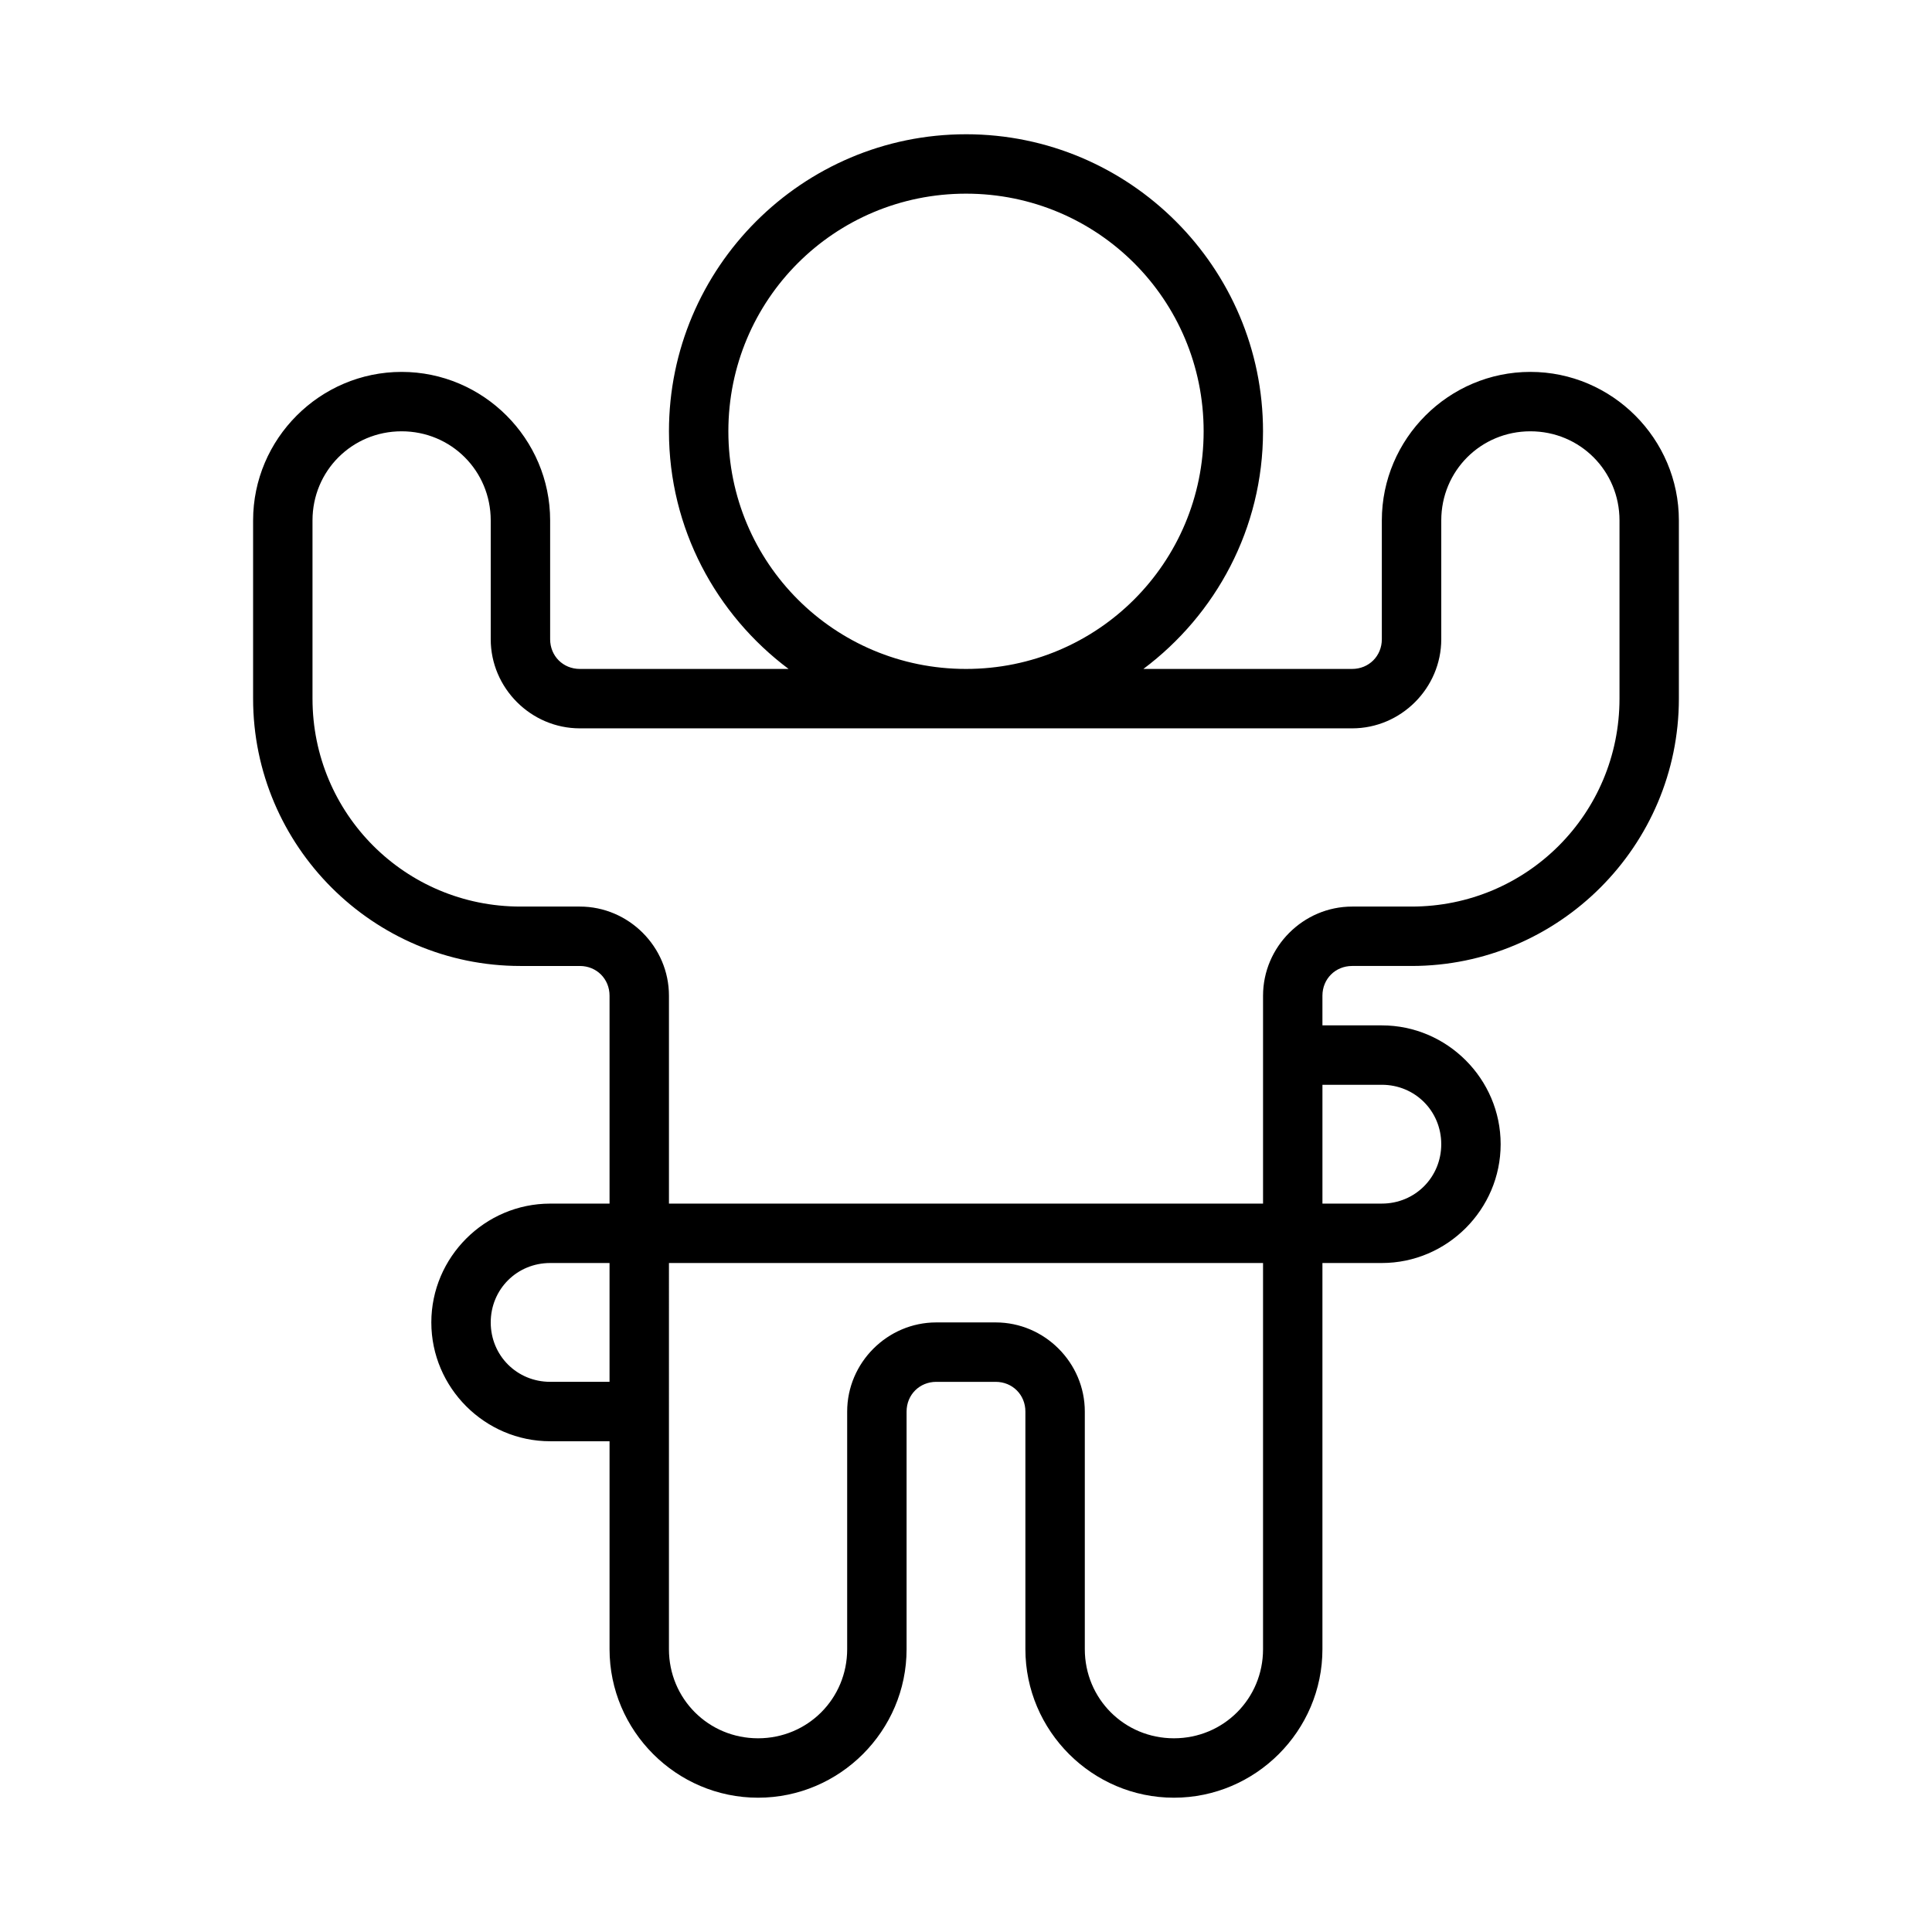
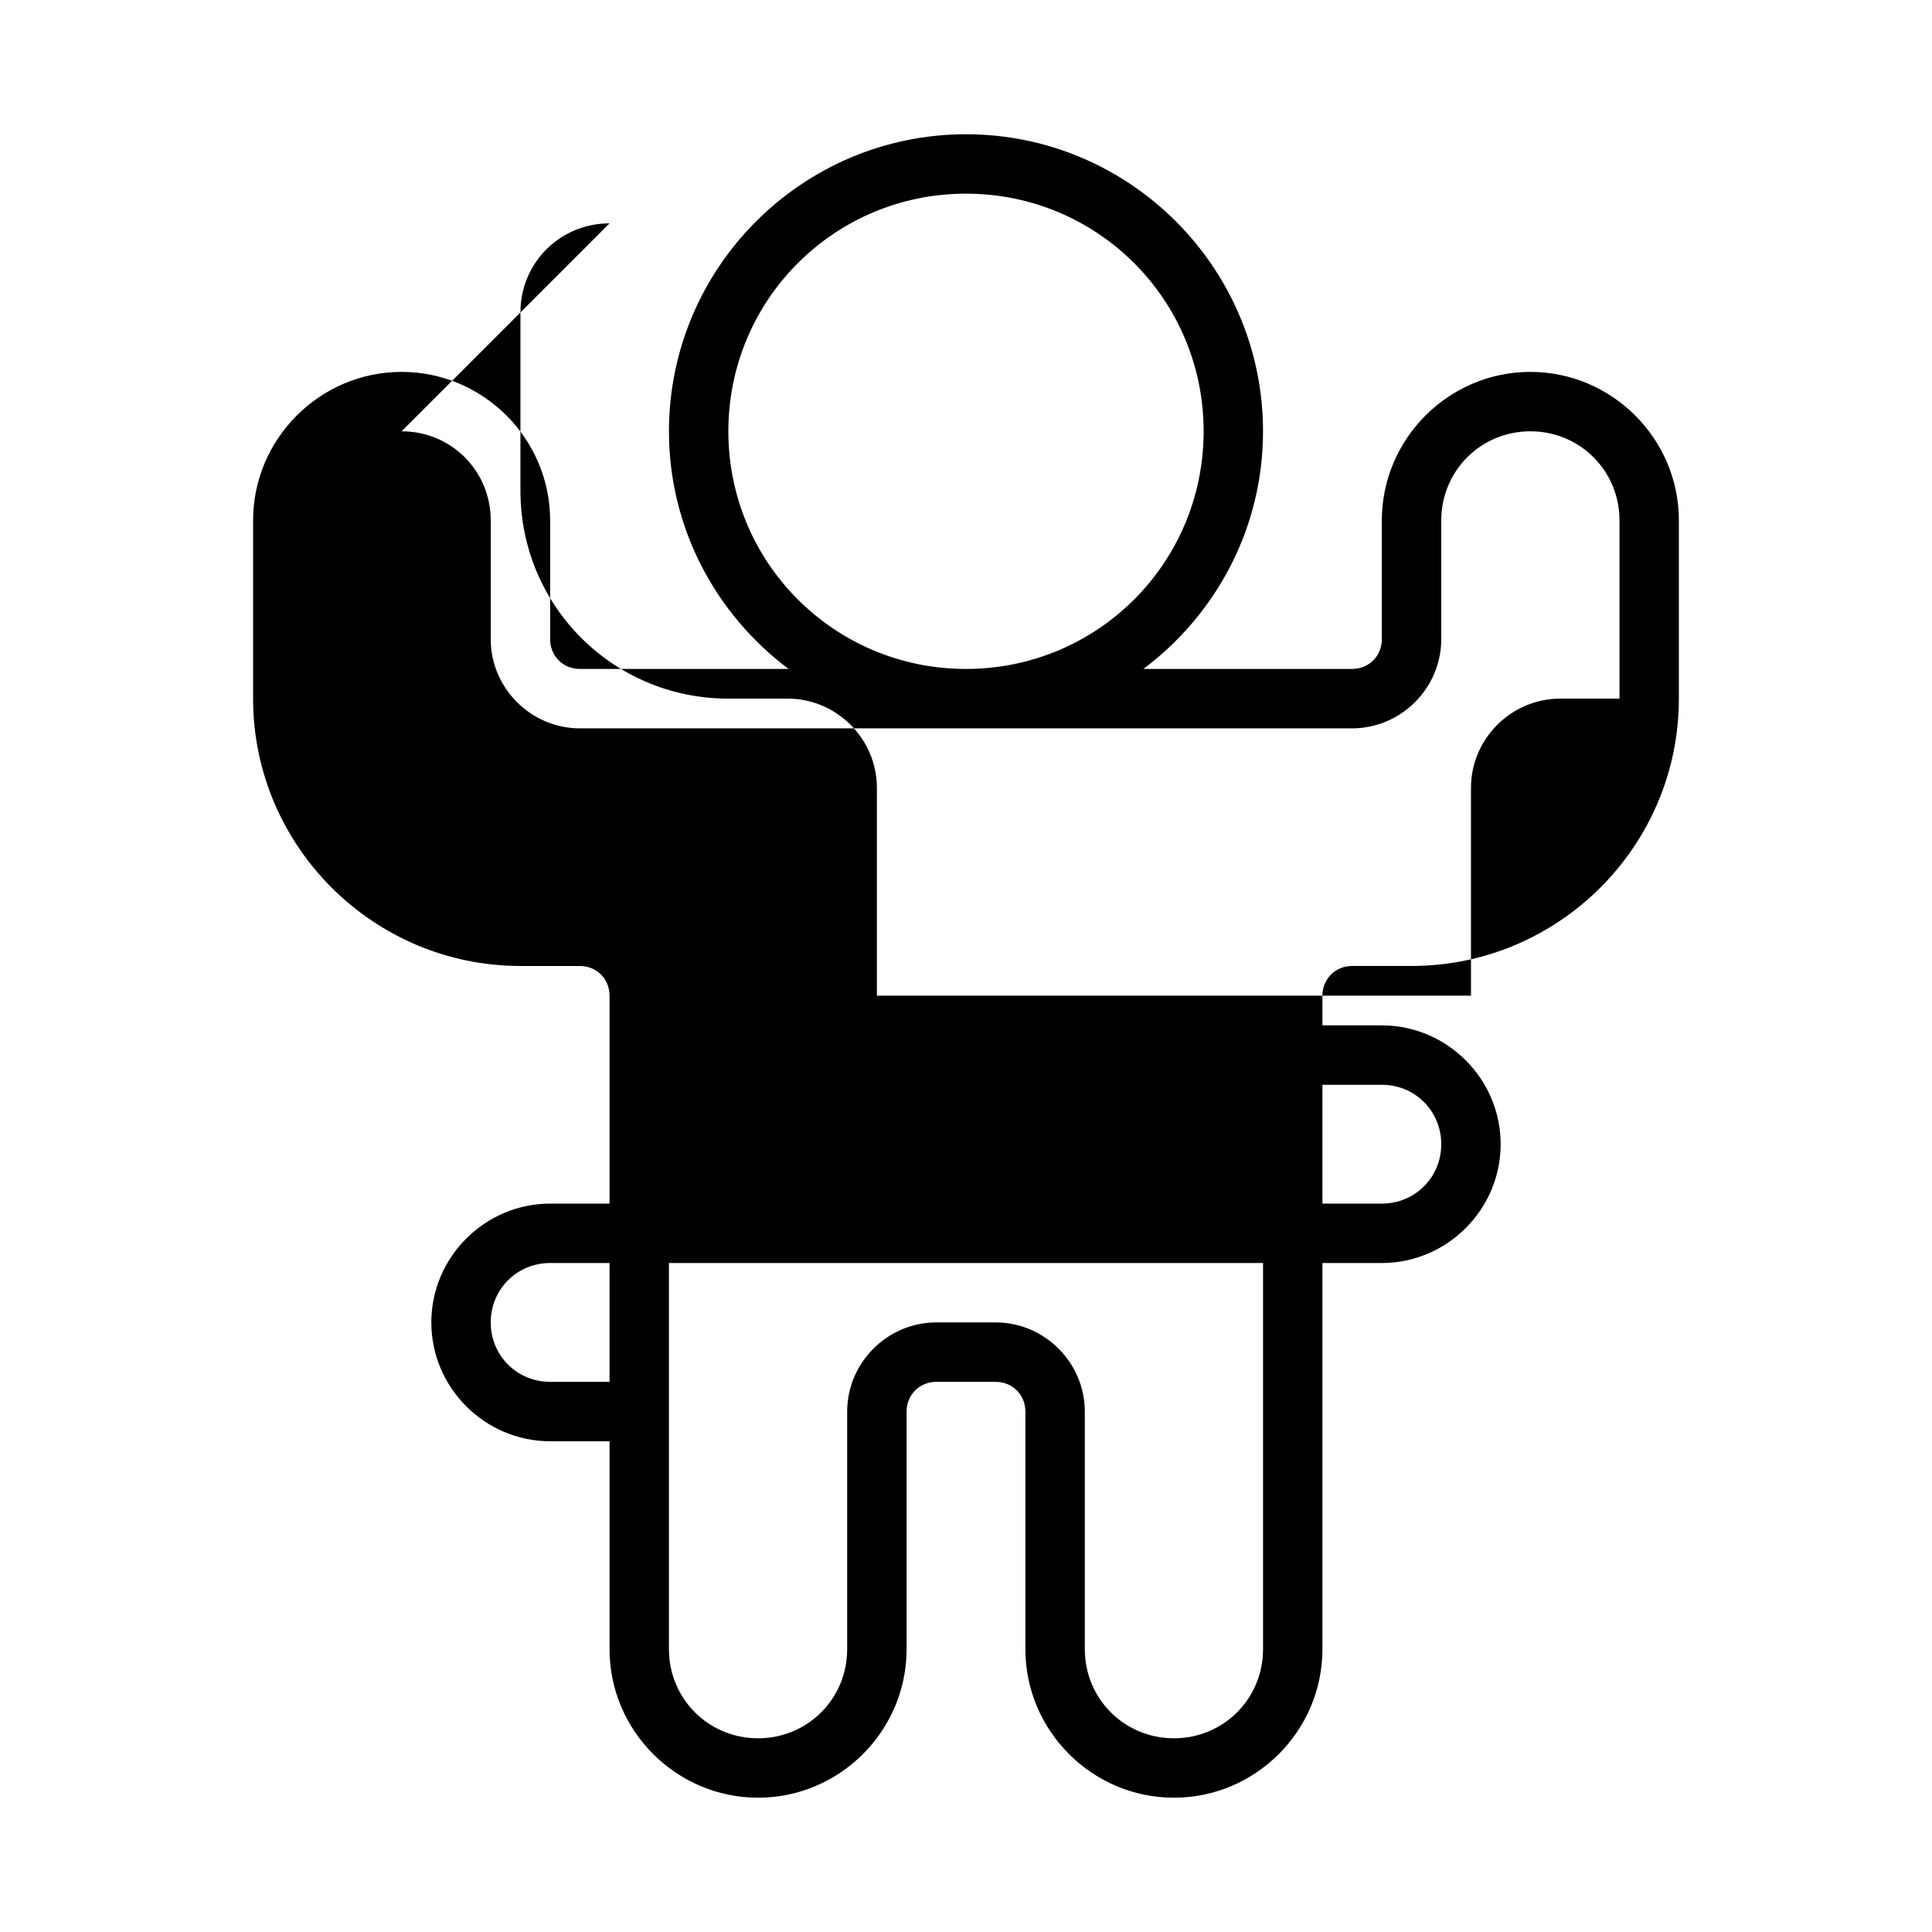
<svg xmlns="http://www.w3.org/2000/svg" fill="#000000" width="800px" height="800px" version="1.1" viewBox="144 144 512 512">
-   <path d="m400 179.58c-43.383 0-78.719 35.336-78.719 78.719 0 25.754 12.508 48.602 31.703 62.977h-55.32c-4.441 0-7.871-3.43-7.871-7.871v-31.488c0-21.645-17.715-39.359-39.359-39.359-21.645 0-39.359 17.715-39.359 39.359v47.23c0 39.035 31.812 70.848 70.848 70.848h15.742c4.441 0 7.871 3.43 7.871 7.871v55.105h-15.742c-17.297 0-31.488 14.191-31.488 31.488 0 17.297 14.191 31.488 31.488 31.488h15.742v55.105c0 21.645 17.715 39.359 39.359 39.359s39.359-17.715 39.359-39.359v-62.977c0-4.441 3.43-7.871 7.871-7.871h15.742c4.441 0 7.871 3.43 7.871 7.871v62.977c0 21.645 17.715 39.359 39.359 39.359 21.645 0 39.359-17.715 39.359-39.359v-102.34h15.742c17.297 0 31.488-14.191 31.488-31.488s-14.191-31.488-31.488-31.488h-15.742v-7.871c0-4.441 3.43-7.871 7.871-7.871h15.742c39.035 0 70.848-31.812 70.848-70.848v-47.23c0-21.645-17.715-39.359-39.359-39.359-21.645 0-39.359 17.715-39.359 39.359v31.488c0 4.441-3.43 7.871-7.871 7.871h-55.32c19.195-14.375 31.703-37.223 31.703-62.977 0-43.383-35.336-78.719-78.719-78.719zm0 15.742c34.875 0 62.977 28.102 62.977 62.977s-28.102 62.977-62.977 62.977-62.977-28.102-62.977-62.977 28.102-62.977 62.977-62.977zm-149.57 62.977c13.137 0 23.617 10.48 23.617 23.617v31.488c0 12.949 10.668 23.617 23.617 23.617h204.67c12.949 0 23.617-10.668 23.617-23.617v-31.488c0-13.137 10.48-23.617 23.617-23.617 13.137 0 23.617 10.48 23.617 23.617v47.23c0 30.527-24.578 55.105-55.105 55.105h-15.742c-12.949 0-23.617 10.668-23.617 23.617v55.105h-157.44v-55.105c0-12.949-10.668-23.617-23.617-23.617h-15.742c-30.527 0-55.105-24.578-55.105-55.105v-47.23c0-13.137 10.48-23.617 23.617-23.617zm244.03 173.18h15.742c8.789 0 15.742 6.957 15.742 15.742 0 8.789-6.957 15.742-15.742 15.742h-15.742zm-204.67 47.23h15.742v31.488h-15.742c-8.789 0-15.742-6.957-15.742-15.742 0-8.789 6.957-15.742 15.742-15.742zm31.488 0h157.44v102.34c0 13.137-10.48 23.617-23.617 23.617-13.137 0-23.617-10.48-23.617-23.617v-62.977c0-12.949-10.668-23.617-23.617-23.617h-15.742c-12.949 0-23.617 10.668-23.617 23.617v62.977c0 13.137-10.48 23.617-23.617 23.617s-23.617-10.48-23.617-23.617z" fill-rule="evenodd" />
+   <path d="m400 179.58c-43.383 0-78.719 35.336-78.719 78.719 0 25.754 12.508 48.602 31.703 62.977h-55.32c-4.441 0-7.871-3.43-7.871-7.871v-31.488c0-21.645-17.715-39.359-39.359-39.359-21.645 0-39.359 17.715-39.359 39.359v47.23c0 39.035 31.812 70.848 70.848 70.848h15.742c4.441 0 7.871 3.43 7.871 7.871v55.105h-15.742c-17.297 0-31.488 14.191-31.488 31.488 0 17.297 14.191 31.488 31.488 31.488h15.742v55.105c0 21.645 17.715 39.359 39.359 39.359s39.359-17.715 39.359-39.359v-62.977c0-4.441 3.43-7.871 7.871-7.871h15.742c4.441 0 7.871 3.43 7.871 7.871v62.977c0 21.645 17.715 39.359 39.359 39.359 21.645 0 39.359-17.715 39.359-39.359v-102.34h15.742c17.297 0 31.488-14.191 31.488-31.488s-14.191-31.488-31.488-31.488h-15.742v-7.871c0-4.441 3.43-7.871 7.871-7.871h15.742c39.035 0 70.848-31.812 70.848-70.848v-47.23c0-21.645-17.715-39.359-39.359-39.359-21.645 0-39.359 17.715-39.359 39.359v31.488c0 4.441-3.43 7.871-7.871 7.871h-55.32c19.195-14.375 31.703-37.223 31.703-62.977 0-43.383-35.336-78.719-78.719-78.719zm0 15.742c34.875 0 62.977 28.102 62.977 62.977s-28.102 62.977-62.977 62.977-62.977-28.102-62.977-62.977 28.102-62.977 62.977-62.977zm-149.57 62.977c13.137 0 23.617 10.48 23.617 23.617v31.488c0 12.949 10.668 23.617 23.617 23.617h204.67c12.949 0 23.617-10.668 23.617-23.617v-31.488c0-13.137 10.48-23.617 23.617-23.617 13.137 0 23.617 10.48 23.617 23.617v47.23h-15.742c-12.949 0-23.617 10.668-23.617 23.617v55.105h-157.44v-55.105c0-12.949-10.668-23.617-23.617-23.617h-15.742c-30.527 0-55.105-24.578-55.105-55.105v-47.23c0-13.137 10.48-23.617 23.617-23.617zm244.03 173.18h15.742c8.789 0 15.742 6.957 15.742 15.742 0 8.789-6.957 15.742-15.742 15.742h-15.742zm-204.67 47.23h15.742v31.488h-15.742c-8.789 0-15.742-6.957-15.742-15.742 0-8.789 6.957-15.742 15.742-15.742zm31.488 0h157.44v102.34c0 13.137-10.48 23.617-23.617 23.617-13.137 0-23.617-10.48-23.617-23.617v-62.977c0-12.949-10.668-23.617-23.617-23.617h-15.742c-12.949 0-23.617 10.668-23.617 23.617v62.977c0 13.137-10.48 23.617-23.617 23.617s-23.617-10.48-23.617-23.617z" fill-rule="evenodd" />
</svg>